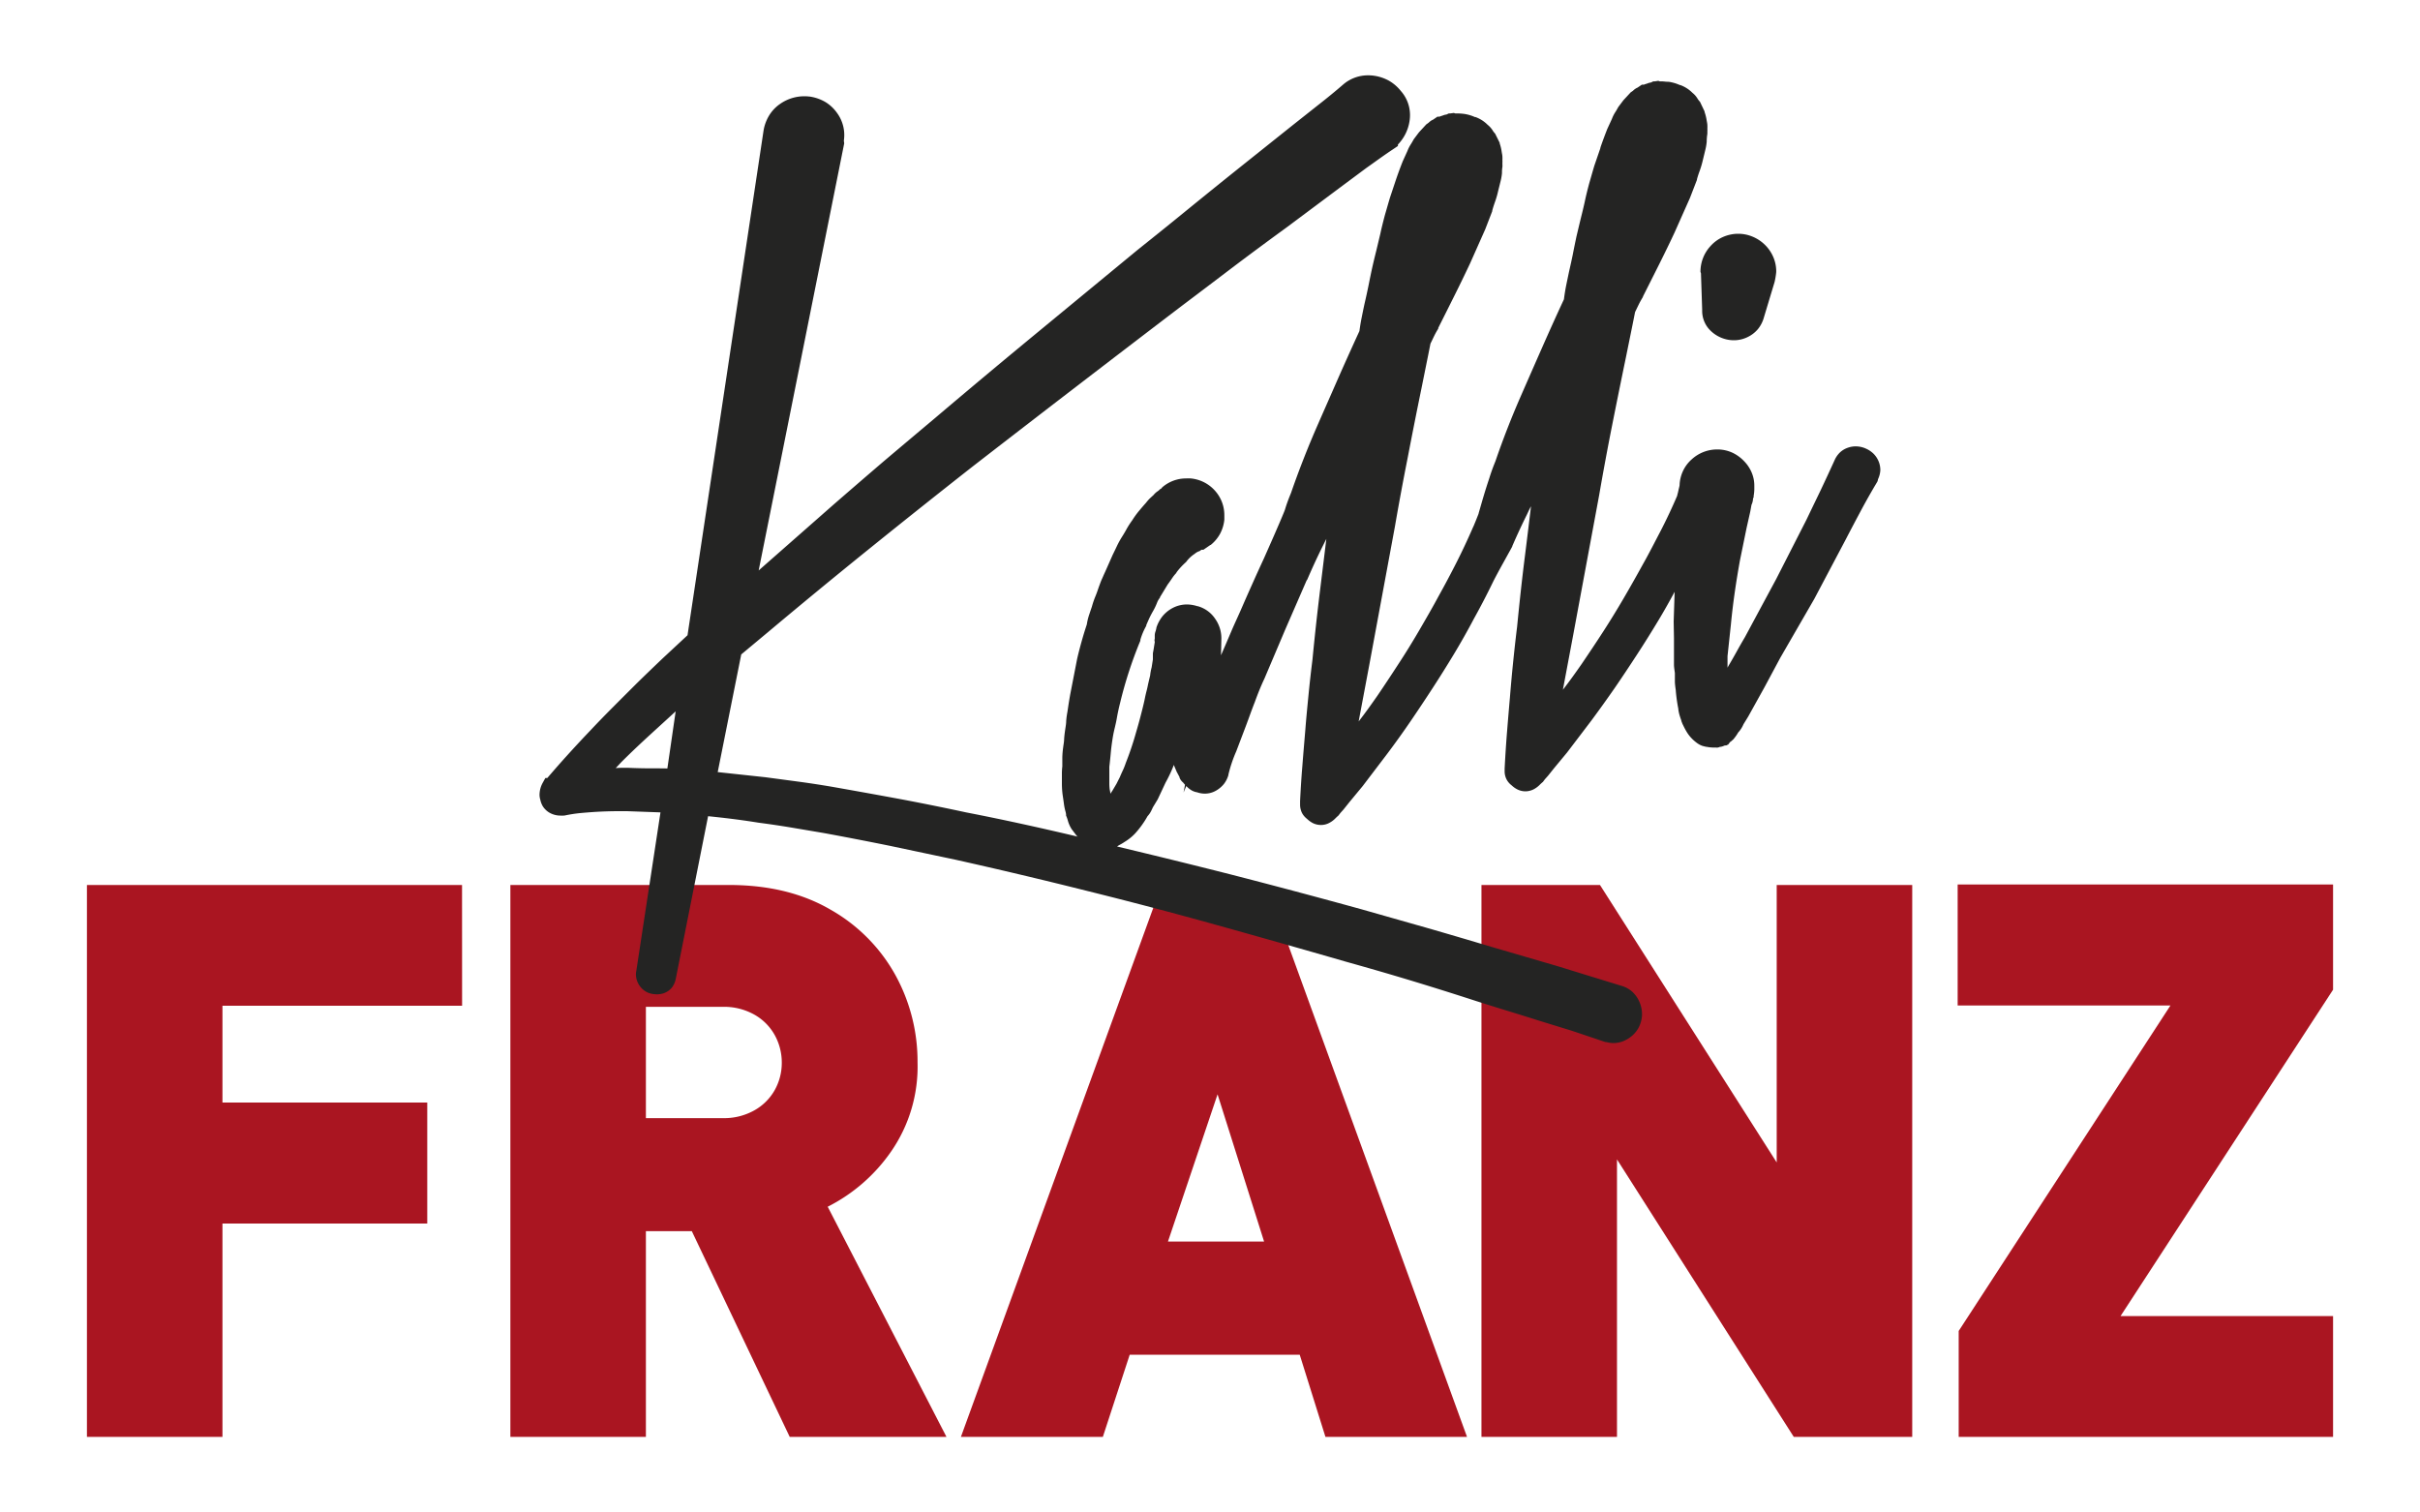
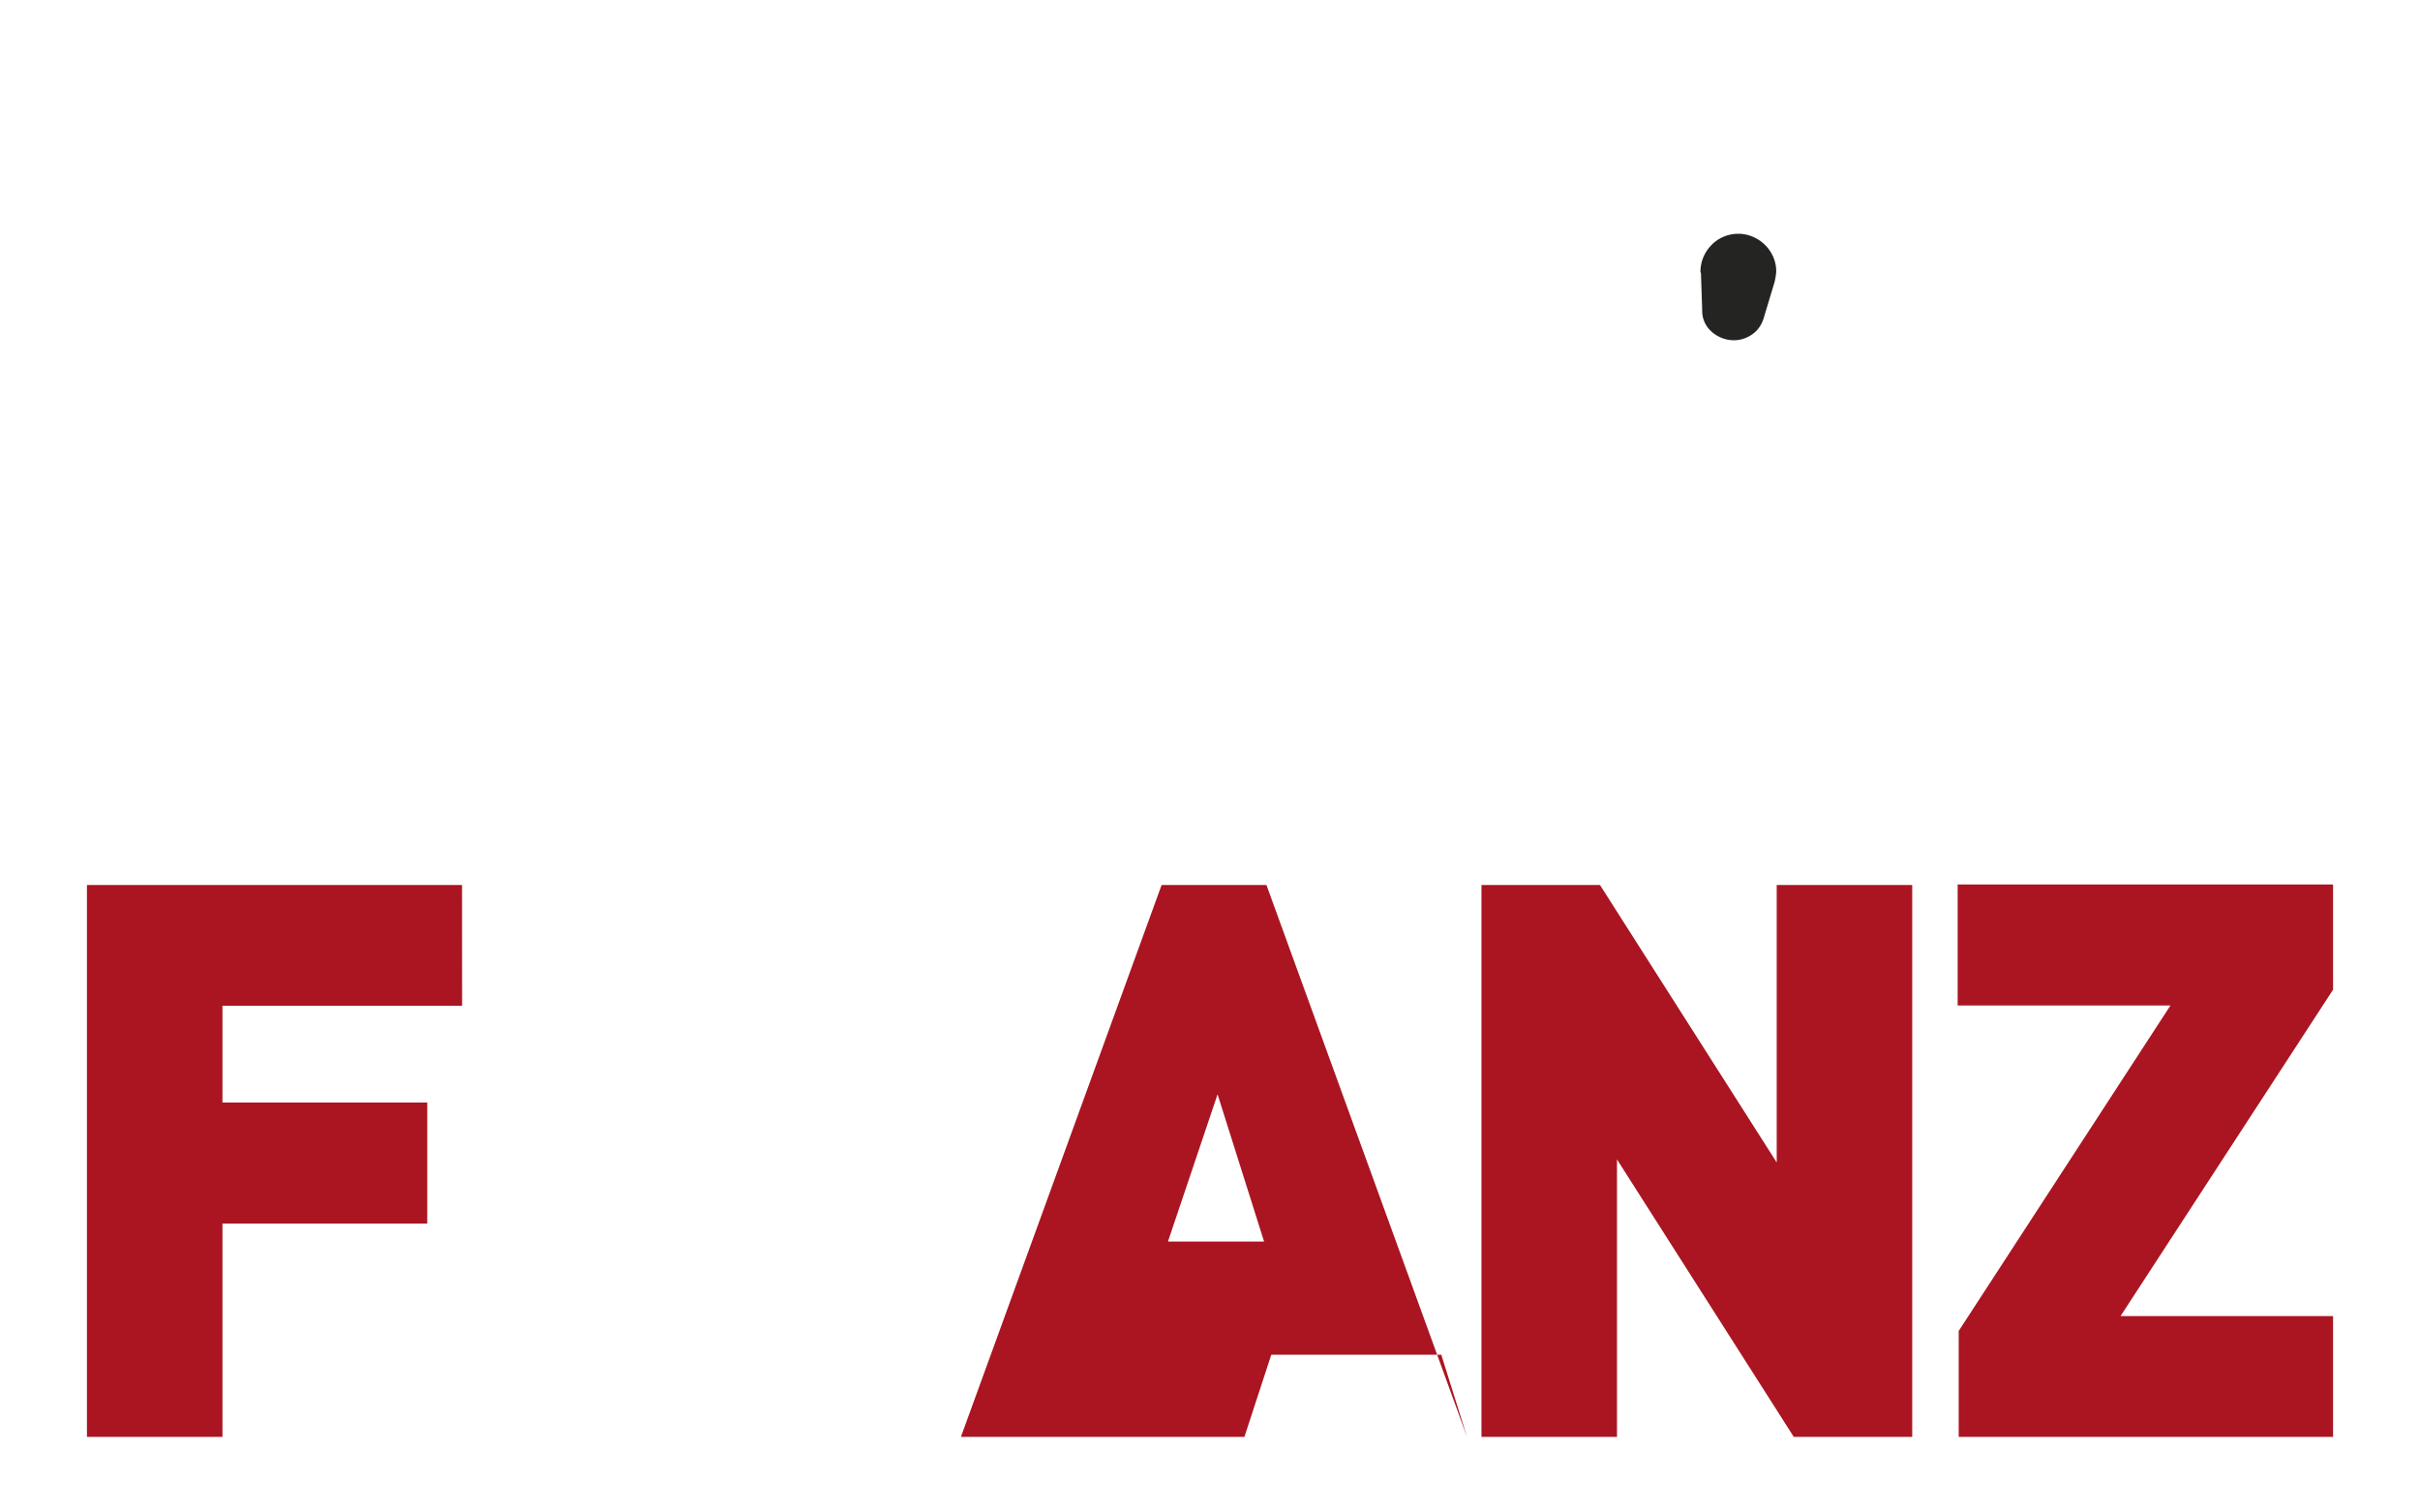
<svg xmlns="http://www.w3.org/2000/svg" id="Ebene_1" data-name="Ebene 1" viewBox="0 0 400 250">
  <title>Franz-Kalli</title>
  <path d="M76.38,166.24H36.77v16H70.62v20H36.77V237.5H14.37V146.28h62Z" style="fill:#aa1521" />
-   <path d="M156.44,237.5H130.53l-16.18-34h-7.59v34H84.36V146.28h36.13q9.81,0,16.81,4.09A28,28,0,0,1,148,161.17a29.64,29.64,0,0,1,3.66,14.45,24.64,24.64,0,0,1-4.34,14.67,28.16,28.16,0,0,1-10.51,9.17Zm-27.22-61.85a9.36,9.36,0,0,0-1.16-4.55,8.79,8.79,0,0,0-3.39-3.4,10.23,10.23,0,0,0-5.18-1.28H106.76v18.4h12.73a10.23,10.23,0,0,0,5.18-1.28,8.78,8.78,0,0,0,3.39-3.37A9.19,9.19,0,0,0,129.22,175.65Z" style="fill:#aa1521" />
-   <path d="M242.48,237.5h-23.4l-4.25-13.58h-28.1l-4.44,13.58H158.83L192,146.28h17.33Zm-33.54-32.28-7.69-24.34-8.2,24.34Z" style="fill:#aa1521" />
+   <path d="M242.48,237.5l-4.25-13.58h-28.1l-4.44,13.58H158.83L192,146.28h17.33Zm-33.54-32.28-7.69-24.34-8.2,24.34Z" style="fill:#aa1521" />
  <path d="M316.07,237.5H296.49l-29.22-45.86V237.5h-22.4V146.28h19.59l29.21,45.86V146.28h22.4Z" style="fill:#aa1521" />
  <path d="M385.63,237.5H323.75V220l35-53.8H323.58v-20h62.05v17.39L350.5,217.54h35.13Z" style="fill:#aa1521" />
  <polygon points="128.88 17.21 128.88 17.21 128.88 17.2 128.88 17.21" style="fill:#242423" />
-   <polygon points="138.31 18.61 138.31 18.61 138.31 18.61 138.31 18.61" style="fill:#242423" />
  <polygon points="204.04 44.02 204.03 44.02 204.02 44.03 204.04 44.02" style="fill:#242423" />
-   <path d="M310.8,77.71a3.85,3.85,0,0,0-.26-1.39,3.91,3.91,0,0,0-.83-1.29,4.23,4.23,0,0,0-1.27-.87h0a4.15,4.15,0,0,0-1.71-.38,3.91,3.91,0,0,0-1.23.2,3.66,3.66,0,0,0-1.36.79,4,4,0,0,0-.89,1.27h0q-1.16,2.55-2.32,5h0c-.78,1.62-1.57,3.25-2.35,4.88l-5,9.8L291,100.51l-2.58,4.8c-.47.79-.92,1.58-1.35,2.36s-.87,1.55-1.33,2.32l0,0,0,0c-.07.13-.14.25-.2.38,0-.63,0-1.26,0-1.91l.56-5.24h0c.17-1.81.39-3.59.64-5.34s.54-3.51.86-5.28l1.09-5.33.61-2.71.2-1.11a2.63,2.63,0,0,0,.26-1.06l0,0,.1-.2,0-.22a6.82,6.82,0,0,0,.11-1.08c0-.06,0-.13,0-.19s0-.28,0-.42a5.54,5.54,0,0,0-.42-2.13,6,6,0,0,0-1.2-1.85h0a6.53,6.53,0,0,0-1.95-1.45,6,6,0,0,0-2.36-.56h-.22a6.2,6.2,0,0,0-4.19,1.63h0a5.85,5.85,0,0,0-1.48,2,6,6,0,0,0-.53,2.23c0,.16-.11.52-.19.9s-.12.51-.17.7l-.05.22q-1.29,3-2.7,5.74h0c-1,1.9-1.94,3.77-3,5.64h0q-1.55,2.82-3.16,5.58h0c-1.07,1.83-2.19,3.66-3.36,5.47s-2.38,3.61-3.57,5.37h0c-1,1.43-2,2.84-3.09,4.24l1.73-9.2,4.27-23h0q1-5.78,2.13-11.47T268.76,59h0l1.16-5.71h0l.34-1.71.59-1.22h0c.2-.41.44-.84.71-1.28l0,0,0-.06,2.68-5.33c.88-1.77,1.75-3.54,2.59-5.35h0l2.5-5.62,1.16-3,0-.09c.13-.48.28-.94.45-1.39h0a15.58,15.58,0,0,0,.53-1.81h0l.41-1.69h0a8.83,8.83,0,0,0,.22-1.3h0v0q0-.45.06-1a2.32,2.32,0,0,0,.05-.51c0-.08,0-.15,0-.23a3.19,3.19,0,0,0,0-.42,5.09,5.09,0,0,0,0-.56h0c0-.28-.08-.58-.13-.9h0a7.08,7.08,0,0,0-.33-1.3l0-.1L281,16.85l-.13-.16a2.55,2.55,0,0,1-.3-.41h0a3.55,3.55,0,0,0-.83-.94,5.5,5.5,0,0,0-2-1.28h0l-.08,0h0a6.84,6.84,0,0,0-1.84-.54h-.06c-.43,0-.78-.07-1.1-.07l-.3,0-.26-.09-.58.09-.25,0-.37.18-.35.07-.38.14a3.26,3.26,0,0,0-.44.15l-.34,0-.72.49a2.18,2.18,0,0,0-.4.22,2.11,2.11,0,0,0-.35.3l-.23.16-.15.1-1.21,1.31-.85,1.13-.06.11c-.15.27-.3.54-.47.79h0a6.12,6.12,0,0,0-.52,1.06h0l-.77,1.67,0,0c-.43,1.1-.81,2.12-1.13,3.06l0,.08-1,2.91v0c-.3,1-.58,2-.85,2.93h0c-.27,1-.52,2-.74,3.05h0c-.22,1-.45,1.93-.68,2.85h0c-.23.95-.46,1.92-.69,2.89v0c-.21,1-.42,2-.61,3h0c-.19.92-.4,1.86-.62,2.83h0v0c-.17.82-.34,1.61-.49,2.36h0c-.14.7-.25,1.43-.35,2.19-1.2,2.57-2.36,5.15-3.49,7.71h0c-1.16,2.63-2.31,5.25-3.46,7.88h0q-2.43,5.51-4.37,11.16h0c-.38.93-.72,1.85-1,2.77h0c-.31.92-.62,1.89-.92,2.89s-.58,2-.85,2.92h0c0,.09-.1.31-.19.54s-.31.79-.46,1.14c-.07.18-.14.34-.19.46l-.1.21v0c-.87,2-1.77,3.92-2.72,5.8h0q-1.44,2.84-3,5.64h0c-1,1.87-2.09,3.73-3.16,5.58h0c-1.07,1.83-2.19,3.66-3.37,5.46h0c-1.19,1.83-2.37,3.62-3.56,5.37h0c-1,1.43-2,2.84-3.09,4.24l1.73-9.19h0l4.26-23h0q1-5.79,2.13-11.47h0q1.09-5.69,2.26-11.38h0l1.15-5.7.34-1.71c.2-.4.39-.81.59-1.22h0a13.45,13.45,0,0,1,.7-1.26l0-.06,0-.06q1.36-2.7,2.67-5.33h0q1.32-2.64,2.59-5.34h0l2.5-5.62,1.16-3,0-.08c.12-.48.28-.95.44-1.41h0a14,14,0,0,0,.53-1.82h0l.42-1.69h0a8.3,8.3,0,0,0,.22-1.29v0h0c0-.31,0-.64.07-1a2.92,2.92,0,0,0,0-.5,1.79,1.79,0,0,0,0-.23,2.15,2.15,0,0,0,0-.43,5.27,5.27,0,0,0,0-.56h0c0-.27-.09-.57-.13-.9h0a7.06,7.06,0,0,0-.32-1.3l0-.1-.75-1.51-.15-.17a2.38,2.38,0,0,1-.27-.38v0h0a3.74,3.74,0,0,0-.82-.91,5.46,5.46,0,0,0-2-1.28h0l-.1,0h0a6.65,6.65,0,0,0-1.83-.53h0a9.55,9.55,0,0,0-1.11-.07h-.3l-.25-.08-.59.08-.24,0-.36.17h0l-.36.07-.38.14a3.12,3.12,0,0,0-.43.15l-.34,0-.73.5a1.94,1.94,0,0,0-.4.22,2.46,2.46,0,0,0-.34.29l-.24.17-.14.1-1.21,1.31-.85,1.13-.06.1c-.15.28-.31.55-.47.8h0a5.83,5.83,0,0,0-.53,1.06h0l-.76,1.67,0,0c-.44,1.1-.81,2.12-1.13,3.06l-1,3v0c-.3,1-.58,2-.85,2.92h0c-.26,1-.52,2-.73,3l-.68,2.85v0c-.24.95-.47,1.91-.69,2.89v0c-.22,1-.42,2-.62,3h0c-.19.91-.39,1.85-.62,2.82h0c-.18.83-.34,1.62-.49,2.37h0c-.14.69-.26,1.43-.36,2.18q-1.78,3.87-3.48,7.72c-1.15,2.63-2.31,5.25-3.46,7.88q-2.41,5.51-4.37,11.16h0c-.38.92-.73,1.84-1,2.76h0s-.08.23-.19.49c-.37.91-1.13,2.67-1.82,4.25l-1.45,3.28h0c-.61,1.32-1.22,2.65-1.82,4h0c-.61,1.36-1.22,2.73-1.82,4.12s-1.21,2.66-1.78,4v0h0c-.55,1.29-1.11,2.6-1.69,3.93v0l.06-2.73h0v0h0v-.18a5.57,5.57,0,0,0-1-3.08h0a5.1,5.1,0,0,0-2.93-2.13h-.06l0,0h0a5.88,5.88,0,0,0-1.71-.28,5.12,5.12,0,0,0-2.4.61h0a5.49,5.49,0,0,0-1.64,1.35,6.15,6.15,0,0,0-1,1.87l0,.07-.12.49a1.94,1.94,0,0,0-.15.73l0,.18h0l0,.17h0l0,.17-.05.25.05.34-.19,1.19-.12.65,0,.13V109l-.21,1.33a7.92,7.92,0,0,0-.24,1.3l-.34,1.44v0c-.08.42-.17.83-.28,1.23h0c-.12.47-.22.93-.31,1.4h0c-.22,1-.45,1.88-.68,2.77h0c-.23.89-.47,1.74-.71,2.55h0a51.33,51.33,0,0,1-1.71,5.09l0,0,0,0a11.42,11.42,0,0,1-.45,1.15h0c-.2.42-.38.82-.54,1.21l-.55,1.09-.65,1.1-.36.54c0-.25-.07-.5-.11-.74h0a8.1,8.1,0,0,1-.06-.87v-.17h0l0-2.67c.1-.86.19-1.75.27-2.64h0c.09-.86.21-1.72.36-2.57s.44-1.84.6-2.78h0c.15-.88.34-1.75.56-2.61h0a68.8,68.8,0,0,1,3.34-10.25l0-.08,0-.07a10.66,10.66,0,0,1,.92-2.21l.05-.09,0-.1c.14-.35.32-.74.51-1.17h0c.17-.36.36-.72.57-1.09h0a10,10,0,0,0,.71-1.47h0a3,3,0,0,1,.48-.83l0-.08L193,96.62c.29-.39.54-.75.76-1.08h0a6.18,6.18,0,0,1,.62-.78l.06-.06,0-.06A11.13,11.13,0,0,1,195.93,93l.12-.11.09-.12a5.32,5.32,0,0,1,1.26-1.18l.09-.06.09-.08.14-.1a4.38,4.38,0,0,1,.41-.22l.09,0,.37-.26.32,0,1.15-.79.05,0a6.2,6.2,0,0,0,1.56-1.86,6.33,6.33,0,0,0,.7-2.31h0c0-.25,0-.51,0-.76a6,6,0,0,0-1.35-3.81,6.14,6.14,0,0,0-1.86-1.55,6.2,6.2,0,0,0-2.33-.71h0a6.62,6.62,0,0,0-.77,0,6,6,0,0,0-3.8,1.34l-.16.13-.16.22-.07,0a2.51,2.51,0,0,0-.34.3l-.24.17h0a2.81,2.81,0,0,0-.61.57l-.58.53h0a7,7,0,0,0-.67.76h0c-.4.44-.79.9-1.18,1.37a13.67,13.67,0,0,0-1.09,1.51,14.33,14.33,0,0,0-.92,1.42h0c-.25.46-.51.9-.79,1.34h0a14.42,14.42,0,0,0-.86,1.57h0c-.22.47-.45.94-.68,1.41v0l-1.24,2.8h0c-.23.48-.44,1-.64,1.42h0c-.19.49-.38,1-.54,1.47h0c-.14.42-.3.85-.48,1.28h0a14.63,14.63,0,0,0-.53,1.58h0c-.16.46-.31.91-.46,1.36h0a9.33,9.33,0,0,0-.38,1.58c-.3.9-.58,1.81-.84,2.74h0c-.28,1-.53,1.95-.76,2.95v0l-1.14,5.86h0q-.12.67-.24,1.41h0c-.08.5-.15,1-.23,1.52h0a13.89,13.89,0,0,0-.2,1.48h0c0,.45-.09.92-.16,1.4h0c-.08.53-.14,1-.18,1.55h0c0,.45-.1.92-.16,1.42h0a13.93,13.93,0,0,0-.14,1.67h0c0,.47,0,1,0,1.47h0a10,10,0,0,0-.07,1.08c0,.17,0,.34,0,.5h0c0,.38,0,.76,0,1.16v.23a14.65,14.65,0,0,0,.13,1.8h0c.08.51.15,1,.23,1.6h0a8.45,8.45,0,0,0,.21,1h0a3.18,3.18,0,0,1,.12.56l0,.2.08.18a6.37,6.37,0,0,1,.22.66h0a5.1,5.1,0,0,0,.55,1.28l.05.09.87,1.15.17.12c-6.18-1.46-12.32-2.82-18.42-4h0q-5.51-1.19-11-2.22c-3.66-.68-7.34-1.34-11.07-2q-2.8-.48-5.6-.86h0l-5.54-.74h0l-7.89-.85,3.89-19.45,4.44-3.7h0q8.34-7,16.78-13.81t17-13.53Q169.43,70.4,178,63.82t17.32-13.25h0Q199.74,47.24,204,44h0q4.26-3.21,8.69-6.43h0L221.49,31h0l4.33-3.22h0c1.42-1,2.88-2.08,4.38-3.07l.86-.58,0-.24a7.09,7.09,0,0,0,1.92-3.87h0a6.22,6.22,0,0,0,.08-1,6,6,0,0,0-1.53-4h0l0,0,0,0h0a6.91,6.91,0,0,0-1.92-1.66,7.14,7.14,0,0,0-2.48-.84h0a6.59,6.59,0,0,0-1-.07,6.28,6.28,0,0,0-4,1.42l0,0h0q-2.11,1.82-4.19,3.44h0l-4.27,3.38-8.63,6.89,0,0q-4.31,3.45-8.5,6.86h0c-2.79,2.28-5.61,4.55-8.48,6.84h0q-8.49,7-16.86,13.9t-16.74,14q-4.19,3.52-8.31,7h0q-4.12,3.53-8.3,7.16h0L125.4,94.29l14.14-70.6-.06-.43a6.2,6.2,0,0,0-1.17-4.65,6.46,6.46,0,0,0-1.94-1.78,7.16,7.16,0,0,0-2.54-.87h-.05a7,7,0,0,0-4.9,1.26,6.29,6.29,0,0,0-1.77,1.9,7,7,0,0,0-.9,2.45h0L113.64,105q-2,1.86-4,3.72-2.17,2.06-4.38,4.22h0c-1.27,1.27-2.56,2.55-3.86,3.86h0q-2,2-3.88,4h0q-1.91,2-3.79,4.08c-1.12,1.23-2.2,2.47-3.27,3.72l-.32,0-.4.73a4.14,4.14,0,0,0-.56,2,2.69,2.69,0,0,0,.12.83h0a3.58,3.58,0,0,0,.42,1.11,3.27,3.27,0,0,0,1,1h0a3.64,3.64,0,0,0,1.9.54,3.15,3.15,0,0,0,.53,0h.12a24,24,0,0,1,2.48-.4c.83-.08,1.71-.15,2.62-.21h0c1.33-.08,2.62-.12,3.88-.12.47,0,.93,0,1.39,0l5.53.2-4,26.23h0a2.48,2.48,0,0,0-.06.54,3.36,3.36,0,0,0,.59,1.86h0a3.39,3.39,0,0,0,.91.9,3.11,3.11,0,0,0,1.2.47h0a4,4,0,0,0,.77.07,3.5,3.5,0,0,0,1.1-.17,3,3,0,0,0,1.42-1,3.63,3.63,0,0,0,.62-1.5h0l5.32-26.77c2.9.29,5.68.64,8.32,1.07h0q2.75.36,5.4.8l5.44.92h0q5.44,1,10.85,2.1h0l10.92,2.31h0q10.75,2.4,21.55,5.11h0q10.9,2.7,21.52,5.66T222.61,159h0q5.42,1.51,10.68,3.1h0q5.25,1.59,10.6,3.33h0c1.75.56,3.51,1.11,5.3,1.66h0c1.78.54,3.53,1.09,5.27,1.64h0l5.33,1.64,5.56,1.87.16,0a4.58,4.58,0,0,0,1.16.17,4.43,4.43,0,0,0,2.19-.58h0a5,5,0,0,0,1.46-1.19,4.51,4.51,0,0,0,.88-1.66h0a4.62,4.62,0,0,0,.21-1.38,5.09,5.09,0,0,0-.54-2.23,4.81,4.81,0,0,0-1.16-1.52,4.53,4.53,0,0,0-1.66-.89h0l-5.31-1.63h0l-5.35-1.65-10.79-3.15h0q-5.44-1.63-10.78-3.17l-10.77-3.06q-10.89-3-21.66-5.77-9.31-2.36-18.75-4.61l.29-.2a9,9,0,0,0,1-.59h0l0,0h0a8,8,0,0,0,1.75-1.43h0a15.61,15.61,0,0,0,2-2.8,3.4,3.4,0,0,0,.57-.81h0c.12-.24.22-.45.31-.65l.8-1.32,1.29-2.75h0A23.1,23.1,0,0,0,194,126.5a1,1,0,0,1,0-.1l.49,1.16.47.88,0,.07,0,0a1.85,1.85,0,0,0,.37.62,2.71,2.71,0,0,0,.25.24,3.24,3.24,0,0,0,.29.34l-.24,1.28.45-1.07a3.69,3.69,0,0,0,.88.72,2.66,2.66,0,0,0,.91.32,3.9,3.9,0,0,0,1.27.22,3.71,3.71,0,0,0,1.95-.55h0a4.57,4.57,0,0,0,1.22-1.06,4.4,4.4,0,0,0,.73-1.45v-.07a22.24,22.24,0,0,1,1.29-3.84v0l1.52-4h0c.53-1.39,1-2.77,1.55-4.15h0c.48-1.33,1-2.64,1.6-3.9v0l3.44-8.11,3.53-8.11.1-.13.07-.16q1.13-2.62,2.38-5.16h0l.71-1.42c-.33,2.74-.67,5.48-1,8.19h0q-.72,5.78-1.29,11.74c-.24,1.91-.46,3.85-.65,5.8s-.39,3.93-.54,5.92h0c-.16,1.91-.33,3.86-.48,5.84h0c-.17,2-.29,4-.38,5.86v.24c0,.12,0,.22,0,.34a3.14,3.14,0,0,0,.31,1.36,3,3,0,0,0,.76.93h0l.15.13h0a4.08,4.08,0,0,0,.89.63,3,3,0,0,0,1.34.31,2.88,2.88,0,0,0,1.48-.4,4,4,0,0,0,1-.79h0l.29-.27.12-.1.33-.43.51-.57,0,0,1-1.25,2.16-2.61,4-5.26h0c1.36-1.81,2.66-3.62,3.91-5.45s2.45-3.64,3.65-5.48h0q1.8-2.77,3.54-5.65h0c1.15-1.91,2.25-3.86,3.29-5.83h0c1.11-2,2.15-4,3.12-6h0c.38-.78,1.14-2.18,1.82-3.4l.9-1.63c.13-.22.23-.41.31-.56l.11-.2.09-.17v-.06c.76-1.75,1.55-3.46,2.39-5.15h0c.23-.48.46-1,.7-1.42-.33,2.74-.66,5.48-1,8.18h0c-.49,3.85-.91,7.76-1.3,11.75-.24,1.91-.45,3.84-.65,5.79s-.38,3.93-.54,5.93v0q-.25,2.86-.49,5.84h0c-.16,2-.28,3.94-.38,5.85V127l0,.1c0,.12,0,.23,0,.34a2.94,2.94,0,0,0,.31,1.37,2.88,2.88,0,0,0,.76.93h0l.13.11,0,0h0a3.83,3.83,0,0,0,.9.63,3,3,0,0,0,1.34.32,3.09,3.09,0,0,0,1.48-.4,4.24,4.24,0,0,0,1-.8h0l.29-.26.12-.1.32-.43.51-.57,0,0,1-1.25,2.17-2.62,4-5.26q2-2.7,3.9-5.44h0c1.24-1.81,2.46-3.65,3.66-5.49s2.38-3.73,3.53-5.64h0c.94-1.56,1.82-3.13,2.68-4.72l-.16,4.93.05,2.73,0,2.81h0c0,.54,0,1.06,0,1.55h0c0,.46.09.93.15,1.4v.31c0,.35,0,.72,0,1.09s.08,1,.15,1.46h0s0,0,0,0v.06h0a26,26,0,0,0,.42,3h0v0s0,.06,0,.09h0a6.68,6.68,0,0,0,.18.89h0c.08.27.18.58.31.93,0,.15.09.29.13.42s.18.39.29.62h0a10.49,10.49,0,0,0,.68,1.19h0a6.57,6.57,0,0,0,1.48,1.5h0a3.33,3.33,0,0,0,.89.48l0,0h0c.2.06.42.11.68.17h.07a6.35,6.35,0,0,0,1,.11h.17l.31,0a1.27,1.27,0,0,0,.35,0,1.76,1.76,0,0,0,.36-.12h.11a2,2,0,0,0,.6-.2l.45-.06.08-.11h.1l.34-.46.06,0,.37-.33.11-.1.28-.36h0c.14-.19.26-.36.37-.54l.11-.19a4.67,4.67,0,0,0,.89-1.38l.78-1.27,2.7-4.86,2.6-4.85L299.88,99,305,89.32h0c.85-1.64,1.7-3.25,2.56-4.86l0,0,0,0q1.27-2.38,2.67-4.72l.08-.14.09-.25,0-.11h0A4,4,0,0,0,310.8,77.71ZM107.77,127h0q-2,0-4-.09h-.42c-.53,0-1,0-1.58.05l.94-1c1.25-1.25,2.55-2.49,3.88-3.72h0c1.34-1.24,2.68-2.45,4-3.66h0l1.09-1-1.37,9.44C109.51,127,108.64,127,107.77,127Z" style="fill:#242423" />
  <path d="M245.23,82h0Z" style="fill:#242423" />
  <polygon points="305.48 73.98 305.49 73.98 305.49 73.97 305.48 73.98" style="fill:#242423" />
-   <polygon points="291.55 52.58 291.55 52.58 291.55 52.59 291.55 52.58" style="fill:#242423" />
  <path d="M281.15,45.16l.2,6v.14a4.57,4.57,0,0,0,1,2.94l1.22-1-1.22,1A5.52,5.52,0,0,0,285,56H285a5.44,5.44,0,0,0,1.6.24,5.15,5.15,0,0,0,2.37-.58h0a5,5,0,0,0,1.61-1.28,5.16,5.16,0,0,0,.95-1.83l1.79-5.94v0a12.63,12.63,0,0,0,.27-1.65l0-.11v-.11a6,6,0,0,0-.55-2.4,6.29,6.29,0,0,0-1.45-2h0a6.38,6.38,0,0,0-2-1.26,6.13,6.13,0,0,0-2.28-.44h-.15a6.38,6.38,0,0,0-2.41.55,6,6,0,0,0-2,1.46h0a6.24,6.24,0,0,0-1.68,4.3Z" style="fill:#242423" />
</svg>